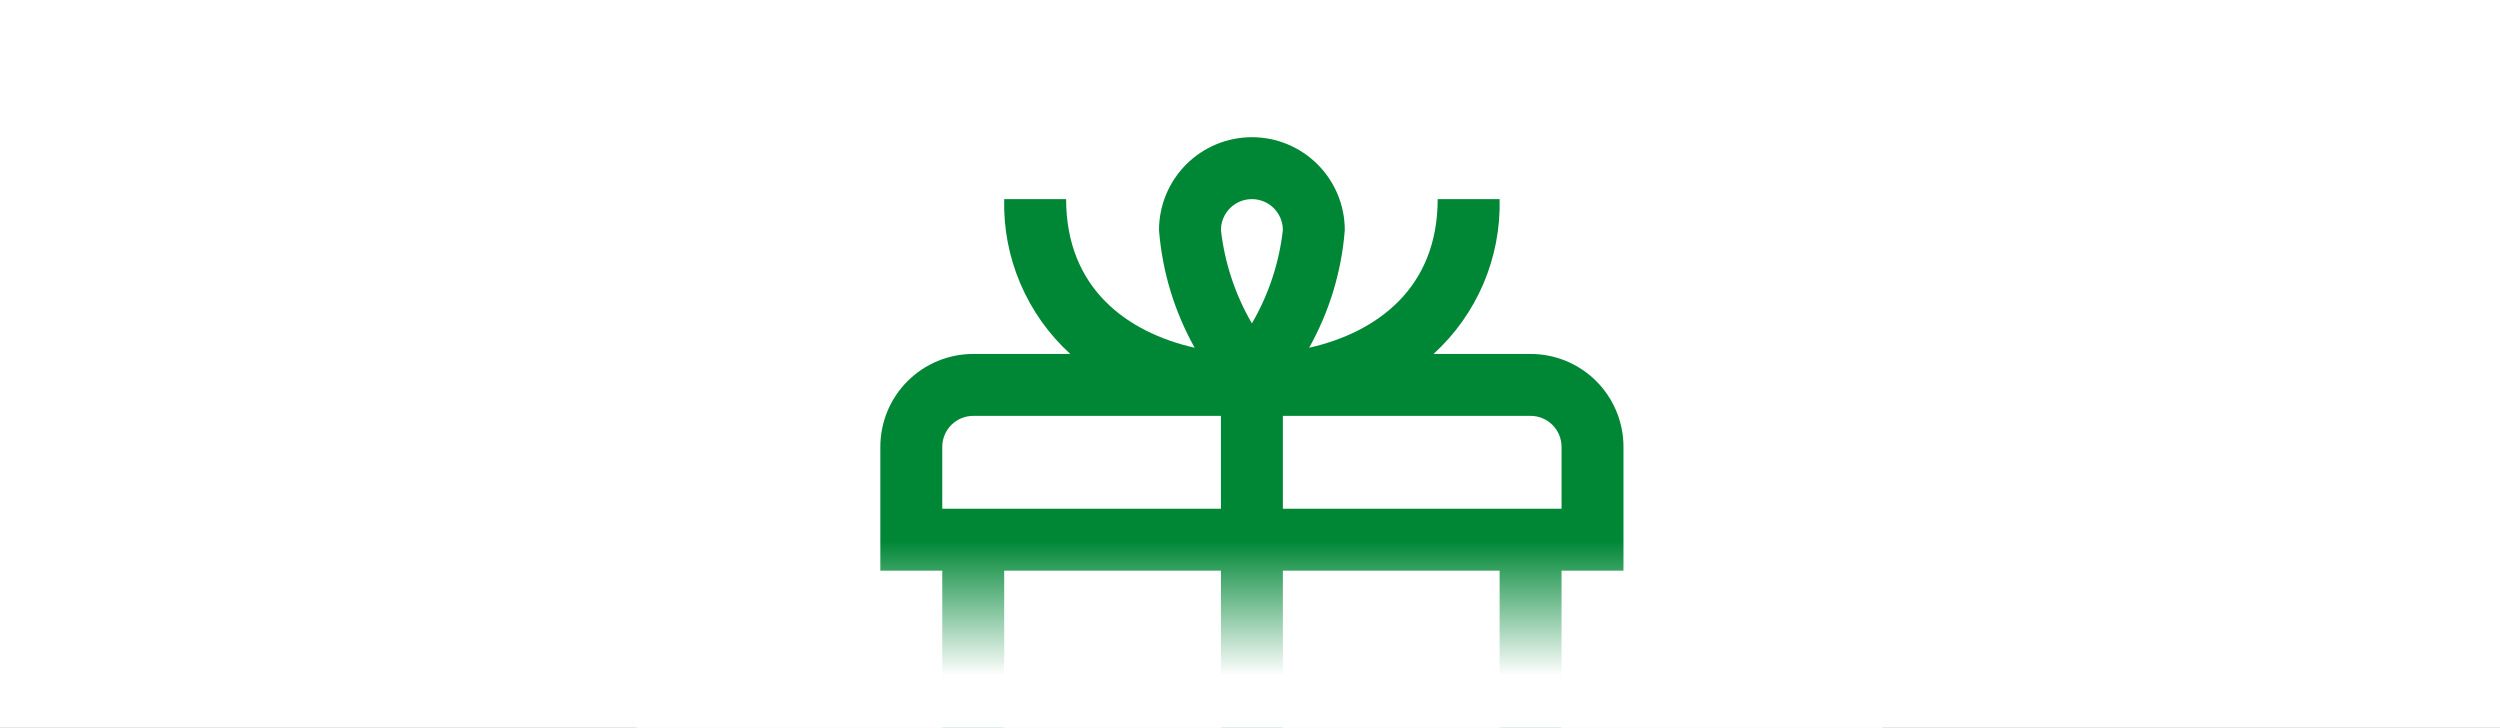
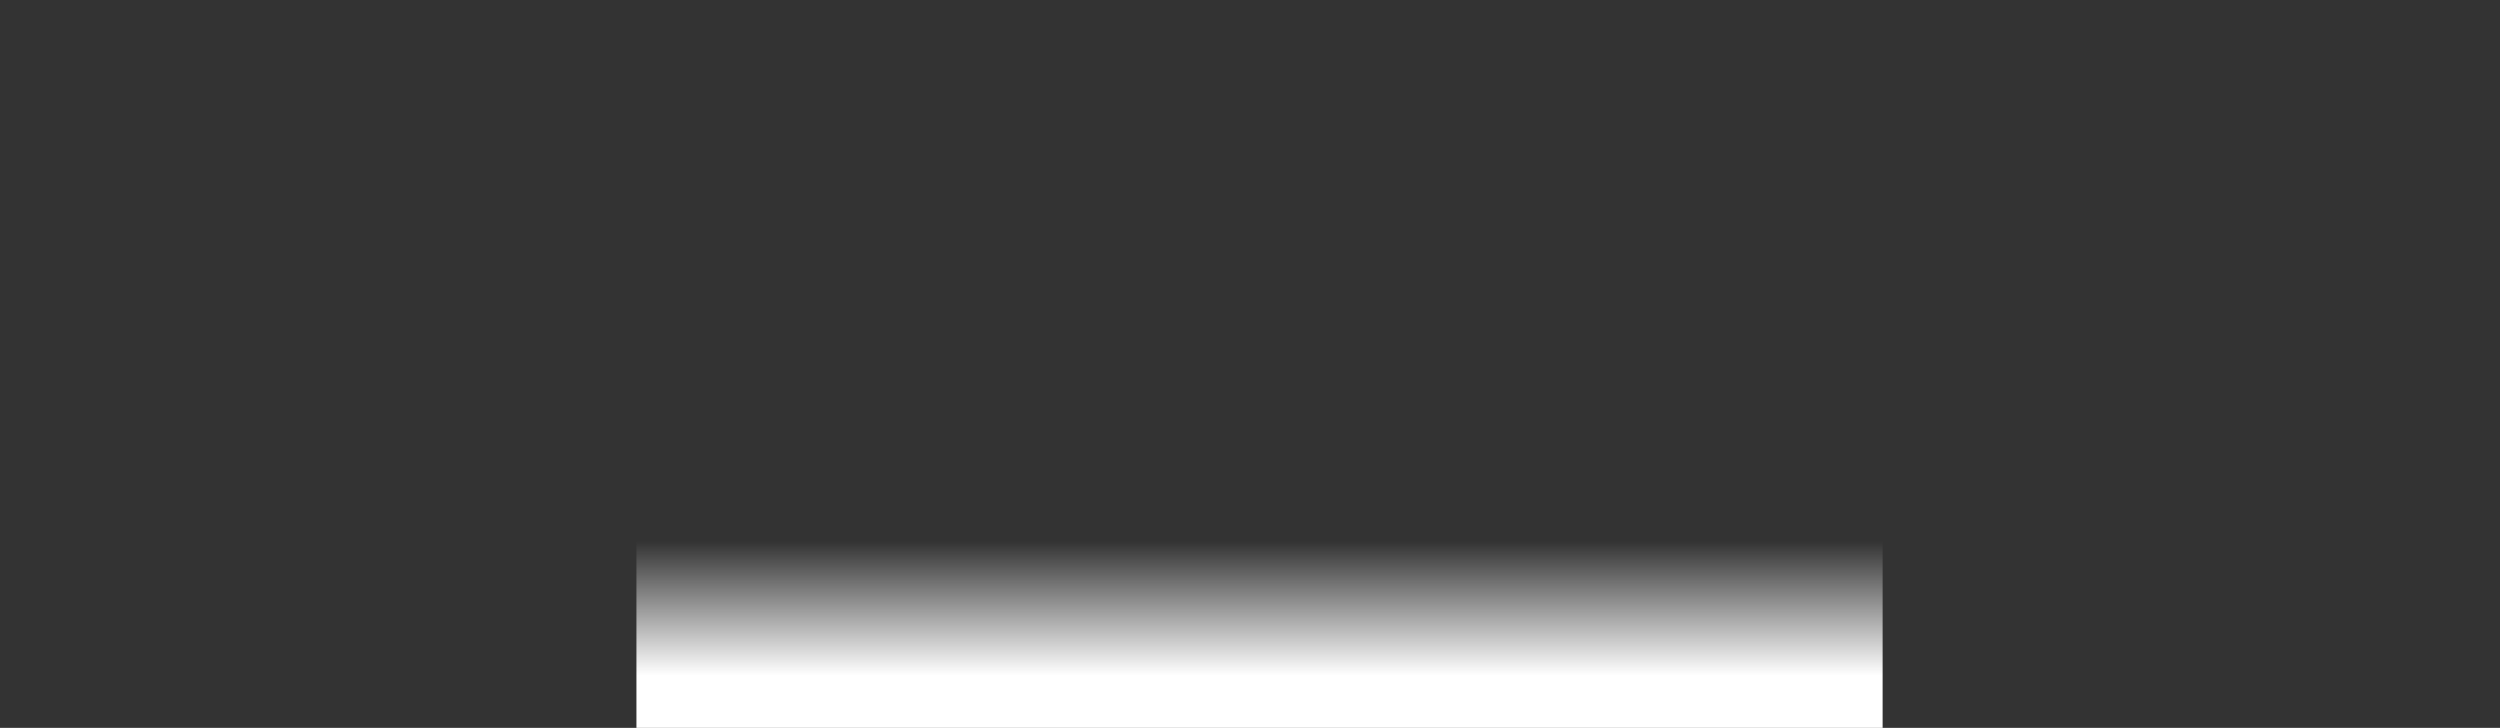
<svg xmlns="http://www.w3.org/2000/svg" width="656" height="191" viewBox="0 0 656 191" fill="none">
  <rect x="0" y="0" width="656" height="191" fill="#333333" stroke="none" />
  <g clip-path="url(#clip0_358_513)">
-     <rect width="656" height="191" fill="white" />
    <g clip-path="url(#clip1_358_513)">
-       <path d="M401.625 92.875H376.161C381.793 87.741 386.255 81.456 389.247 74.447C392.238 67.438 393.689 59.868 393.5 52.25H377.25C377.25 75.658 361.236 87.244 343.515 91.25C348.836 81.758 352.03 71.223 352.875 60.375C352.875 53.91 350.307 47.711 345.736 43.139C341.165 38.568 334.965 36 328.5 36C322.035 36 315.835 38.568 311.264 43.139C306.693 47.711 304.125 53.91 304.125 60.375C304.97 71.223 308.164 81.758 313.485 91.25C295.764 87.244 279.75 75.658 279.75 52.25H263.5C263.311 59.868 264.762 67.438 267.753 74.447C270.745 81.456 275.207 87.741 280.839 92.875H255.375C248.91 92.875 242.71 95.443 238.139 100.014C233.568 104.585 231 110.785 231 117.25V149.75H247.25V231H409.75V149.75H426V117.25C426 110.785 423.432 104.585 418.861 100.014C414.29 95.443 408.09 92.875 401.625 92.875ZM328.5 52.25C330.655 52.25 332.722 53.106 334.245 54.63C335.769 56.154 336.625 58.22 336.625 60.375C335.644 69.01 332.877 77.347 328.5 84.856C324.123 77.347 321.356 69.01 320.375 60.375C320.375 58.22 321.231 56.154 322.755 54.63C324.278 53.106 326.345 52.25 328.5 52.25ZM247.25 117.25C247.25 115.095 248.106 113.028 249.63 111.505C251.153 109.981 253.22 109.125 255.375 109.125H320.375V133.5H247.25V117.25ZM263.5 149.75H320.375V214.75H263.5V149.75ZM393.5 214.75H336.625V149.75H393.5V214.75ZM409.75 133.5H336.625V109.125H401.625C403.78 109.125 405.847 109.981 407.37 111.505C408.894 113.028 409.75 115.095 409.75 117.25V133.5Z" fill="#008736" />
-     </g>
+       </g>
    <rect x="167" y="142" width="327" height="49" fill="url(#paint0_linear_358_513)" />
  </g>
  <defs>
    <linearGradient id="paint0_linear_358_513" x1="330" y1="177.28" x2="330" y2="142" gradientUnits="userSpaceOnUse">
      <stop stop-color="white" />
      <stop offset="1" stop-color="white" stop-opacity="0" />
    </linearGradient>
    <clipPath id="clip0_358_513">
      <rect width="656" height="191" fill="white" />
    </clipPath>
    <clipPath id="clip1_358_513">
-       <rect width="195" height="195" fill="white" transform="translate(231 36)" />
-     </clipPath>
+       </clipPath>
  </defs>
</svg>